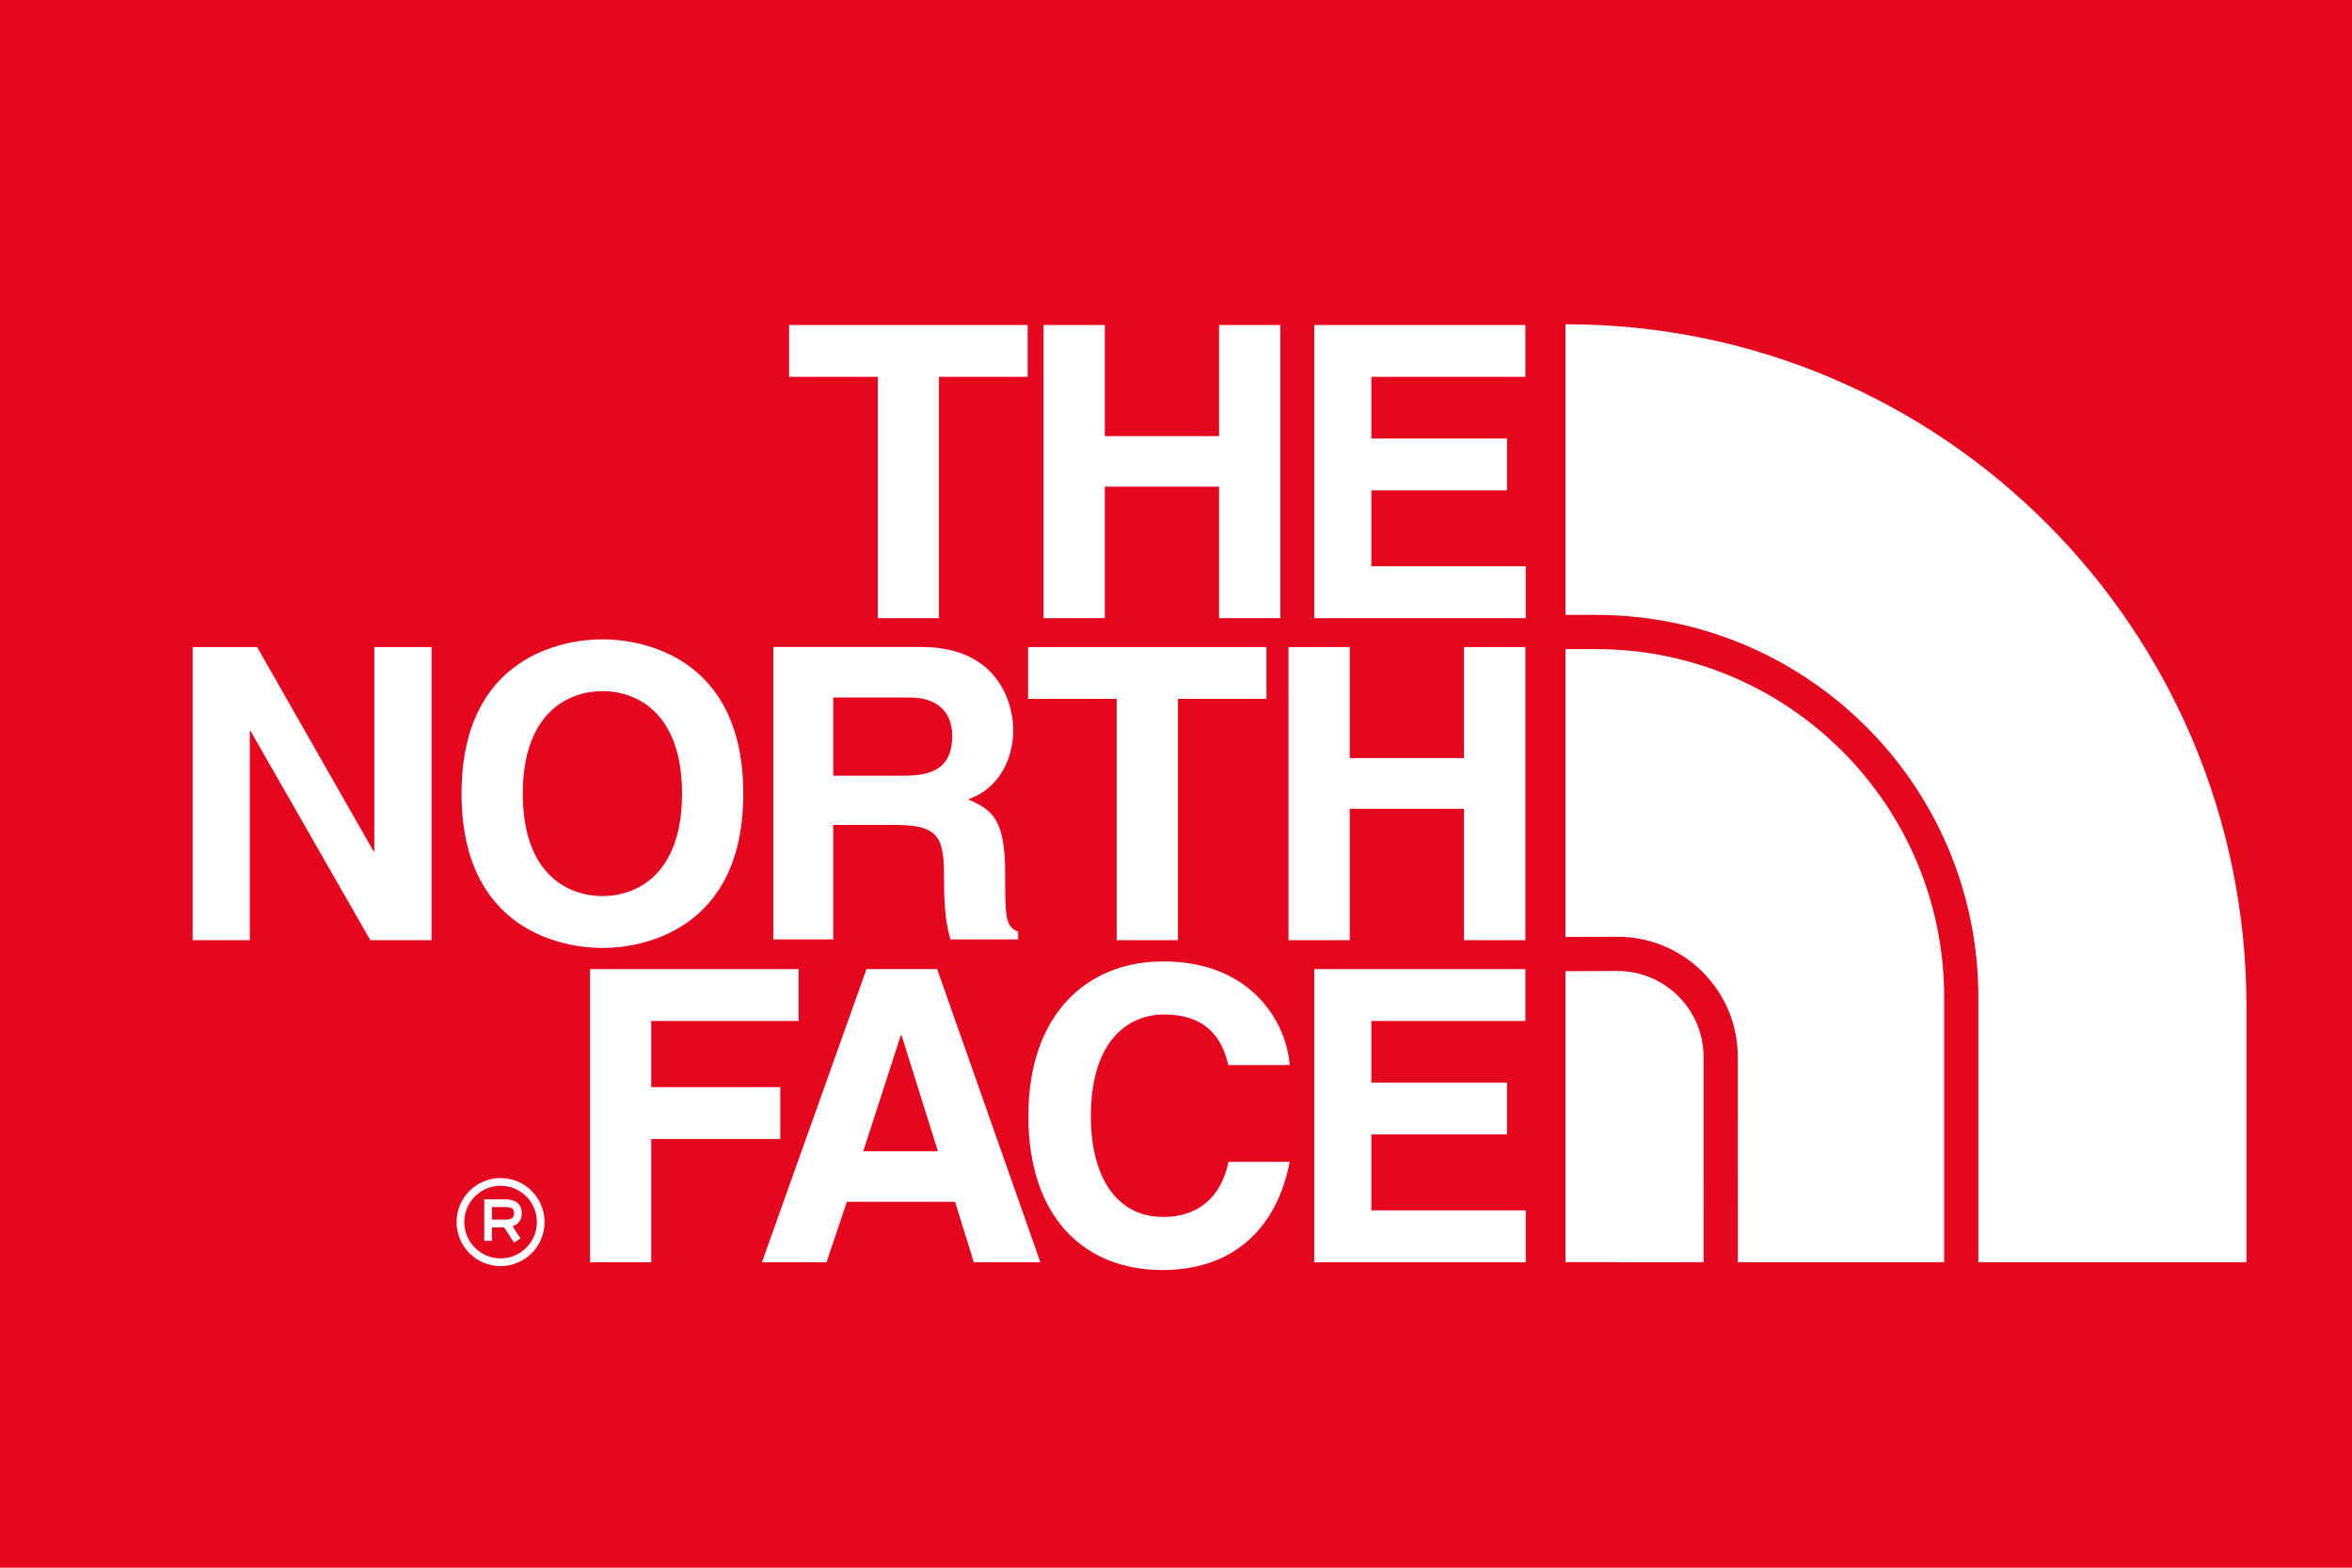
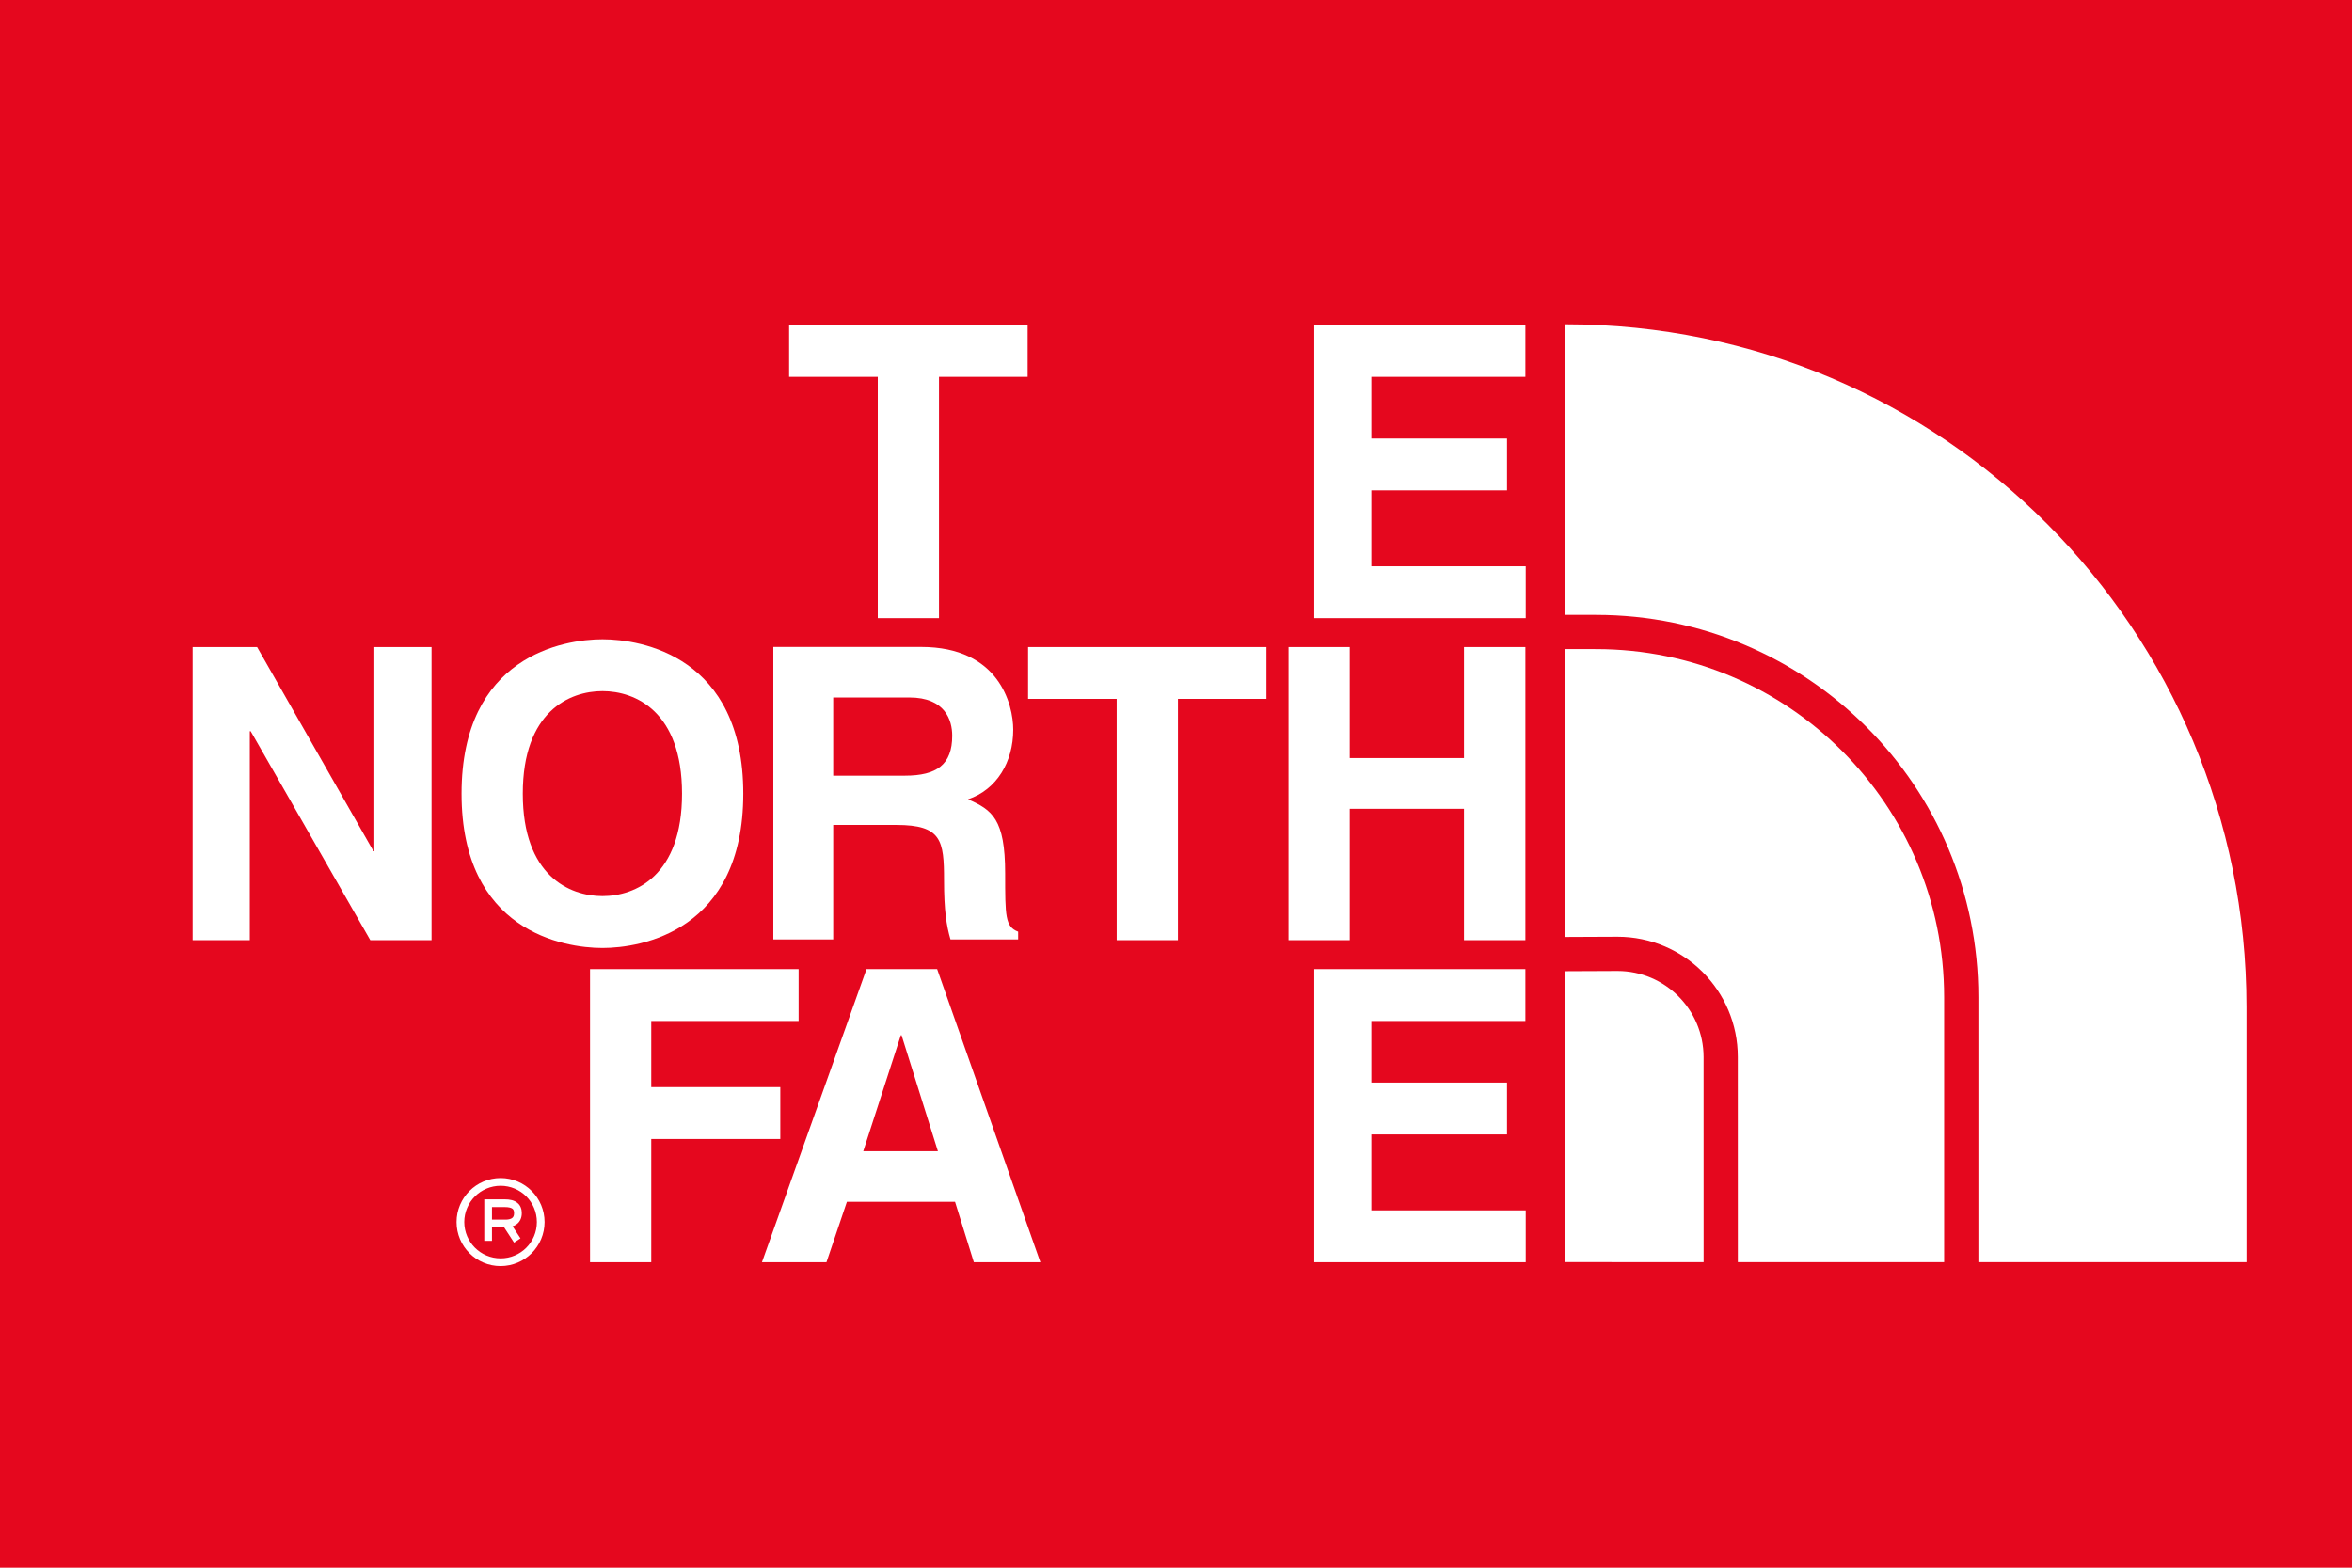
<svg xmlns="http://www.w3.org/2000/svg" version="1.1" id="图层_1" x="0px" y="0px" width="540px" height="360px" viewBox="0 0 540 360" enable-background="new 0 0 540 360" xml:space="preserve">
  <polygon fill-rule="evenodd" clip-rule="evenodd" fill="#E5071E" points="0,0 540,0 540,360 0,360 0,0 " />
  <polygon fill="#FFFFFF" points="215.585,141.949 201.528,141.949 201.528,86.534 181.173,86.534 181.173,74.637 235.938,74.637   235.938,86.534 215.585,86.534 " />
-   <polygon fill="#FFFFFF" points="253.653,111.751 253.653,141.949 239.59,141.949 239.59,74.637 253.653,74.637 253.653,100.151   279.89,100.151 279.89,74.637 293.956,74.637 293.956,141.949 279.89,141.949 279.89,111.751 " />
  <polygon fill="#FFFFFF" points="350.217,86.534 314.851,86.534 314.851,100.705 345.996,100.705 345.996,112.603 314.851,112.603   314.851,130.038 350.295,130.038 350.295,141.949 301.744,141.949 301.744,74.637 350.217,74.637 " />
  <polygon fill="#FFFFFF" points="85.946,148.591 99.081,148.591 99.081,215.9 85.018,215.9 57.553,167.913 57.352,167.913   57.352,215.9 44.228,215.9 44.228,148.591 59.026,148.591 85.748,195.463 85.946,195.463 " />
  <path fill="#FFFFFF" d="M138.323,146.809c8.895,0,32.327,3.854,32.327,35.443c0,31.579-23.432,35.438-32.327,35.438  c-8.917,0-32.355-3.858-32.355-35.438C105.968,150.662,129.405,146.809,138.323,146.809z M138.323,205.776  c7.589,0,18.267-4.685,18.267-23.524c0-18.838-10.677-23.546-18.267-23.546c-7.586,0-18.294,4.708-18.294,23.546  C120.028,201.092,130.736,205.776,138.323,205.776z" />
  <polygon fill="#FFFFFF" points="270.449,215.9 256.383,215.9 256.383,160.488 236.04,160.488 236.04,148.591 290.768,148.591   290.768,160.488 270.449,160.488 " />
  <polygon fill="#FFFFFF" points="309.886,185.729 309.886,215.9 295.831,215.9 295.831,148.591 309.886,148.591 309.886,174.081   336.12,174.081 336.12,148.591 350.217,148.591 350.217,215.9 336.12,215.9 336.12,185.729 " />
  <polygon fill="#FFFFFF" points="149.523,289.857 135.468,289.857 135.468,222.542 183.352,222.542 183.352,234.454 149.523,234.454   149.523,249.646 179.151,249.646 179.151,261.556 149.523,261.556 " />
  <path fill="#FFFFFF" d="M189.751,289.857h-14.815l24.008-67.315h16.217l23.702,67.315h-15.277l-4.317-13.878H194.44L189.751,289.857  z M198.197,264.365h17.137l-8.344-26.631h-0.17L198.197,264.365z" />
-   <path fill="#FFFFFF" d="M282.05,244.583c-1.104-4.027-3.286-11.622-14.912-11.622c-6.74,0-16.693,4.498-16.693,23.509  c0,12.11,4.791,22.987,16.693,22.987c7.794,0,13.226-4.409,14.912-12.651h14.055c-2.811,14.617-12.351,24.837-29.242,24.837  c-17.901,0-30.757-12.085-30.757-35.344c0-23.525,13.589-35.524,30.958-35.524c20.154,0,28.289,13.878,29.041,23.809H282.05z" />
  <polygon fill="#FFFFFF" points="350.217,234.454 314.851,234.454 314.851,248.599 345.996,248.599 345.996,260.511 314.851,260.511   314.851,277.945 350.295,277.945 350.295,289.857 301.744,289.857 301.744,222.542 350.217,222.542 " />
  <path fill="#FFFFFF" d="M177.548,148.566h33.958c17.862,0,21.124,13.178,21.124,19.002c0,7.366-3.744,13.742-10.382,15.983  c5.522,2.43,8.529,4.479,8.529,17.012c0,9.828,0,12.255,2.98,13.384v1.774h-15.536c-0.926-3.179-1.477-6.655-1.477-13.559  c0-9.174-0.553-12.727-10.958-12.727h-14.485v26.285h-13.751V148.566z M207.768,178.122c7.294,0,10.854-2.535,10.854-9.174  c0-3.545-1.606-8.779-9.826-8.779h-17.496v17.953H207.768z" />
  <g>
    <path fill="#FFFFFF" d="M391.129,242.718c-0.021-10.887-8.842-19.724-19.74-19.748l-11.972,0.052v66.812l31.719,0.003   L391.129,242.718z" />
    <path fill="#FFFFFF" d="M366.447,149.062l-7.03-0.011v66.11l11.956-0.052c15.258,0.012,27.613,12.372,27.616,27.608l0.006,47.115   v0.004l47.362,0.004v-60.842c-0.003-22.082-8.936-42.036-23.401-56.516C408.481,158.003,388.532,149.062,366.447,149.062z" />
    <path fill="#FFFFFF" d="M359.492,74.463h-0.075v66.73l7.035,0.007c48.479,0.014,87.762,39.316,87.767,87.799v60.843l61.553,0.006   v-58.627C515.771,144.654,446.019,74.463,359.492,74.463z" />
  </g>
  <path fill="#FFFFFF" d="M115.488,281.467l2.534,3.879l1.477-0.964l-2.529-3.879L115.488,281.467z M112.952,284.954v-7.768h2.903  c1.039-0.012,1.592,0.209,1.826,0.401c0.224,0.199,0.337,0.44,0.351,1.003c-0.014,0.645-0.182,0.887-0.441,1.104  c-0.264,0.207-0.754,0.37-1.408,0.38l0.022,0.885v-0.885h-4.135v1.772h4.135h0.005h0.014c0.879-0.022,1.744-0.207,2.452-0.762  c0.714-0.528,1.135-1.459,1.122-2.495c0.011-0.864-0.262-1.774-0.998-2.357c-0.727-0.601-1.702-0.819-2.945-0.819h-3.785h-0.884  v9.54H112.952z" />
  <path fill="#FFFFFF" d="M114.929,271.409v-0.885c-5.575,0.012-10.104,4.523-10.104,10.105c0,5.592,4.529,10.115,10.104,10.115  c5.597-0.012,10.093-4.523,10.102-10.115c-0.008-5.571-4.504-10.094-10.102-10.105V271.409v0.888c4.625,0,8.333,3.727,8.333,8.333  c0,4.619-3.708,8.341-8.333,8.341c-4.598-0.011-8.331-3.729-8.338-8.341c0.008-4.606,3.741-8.323,8.338-8.333V271.409z" />
</svg>